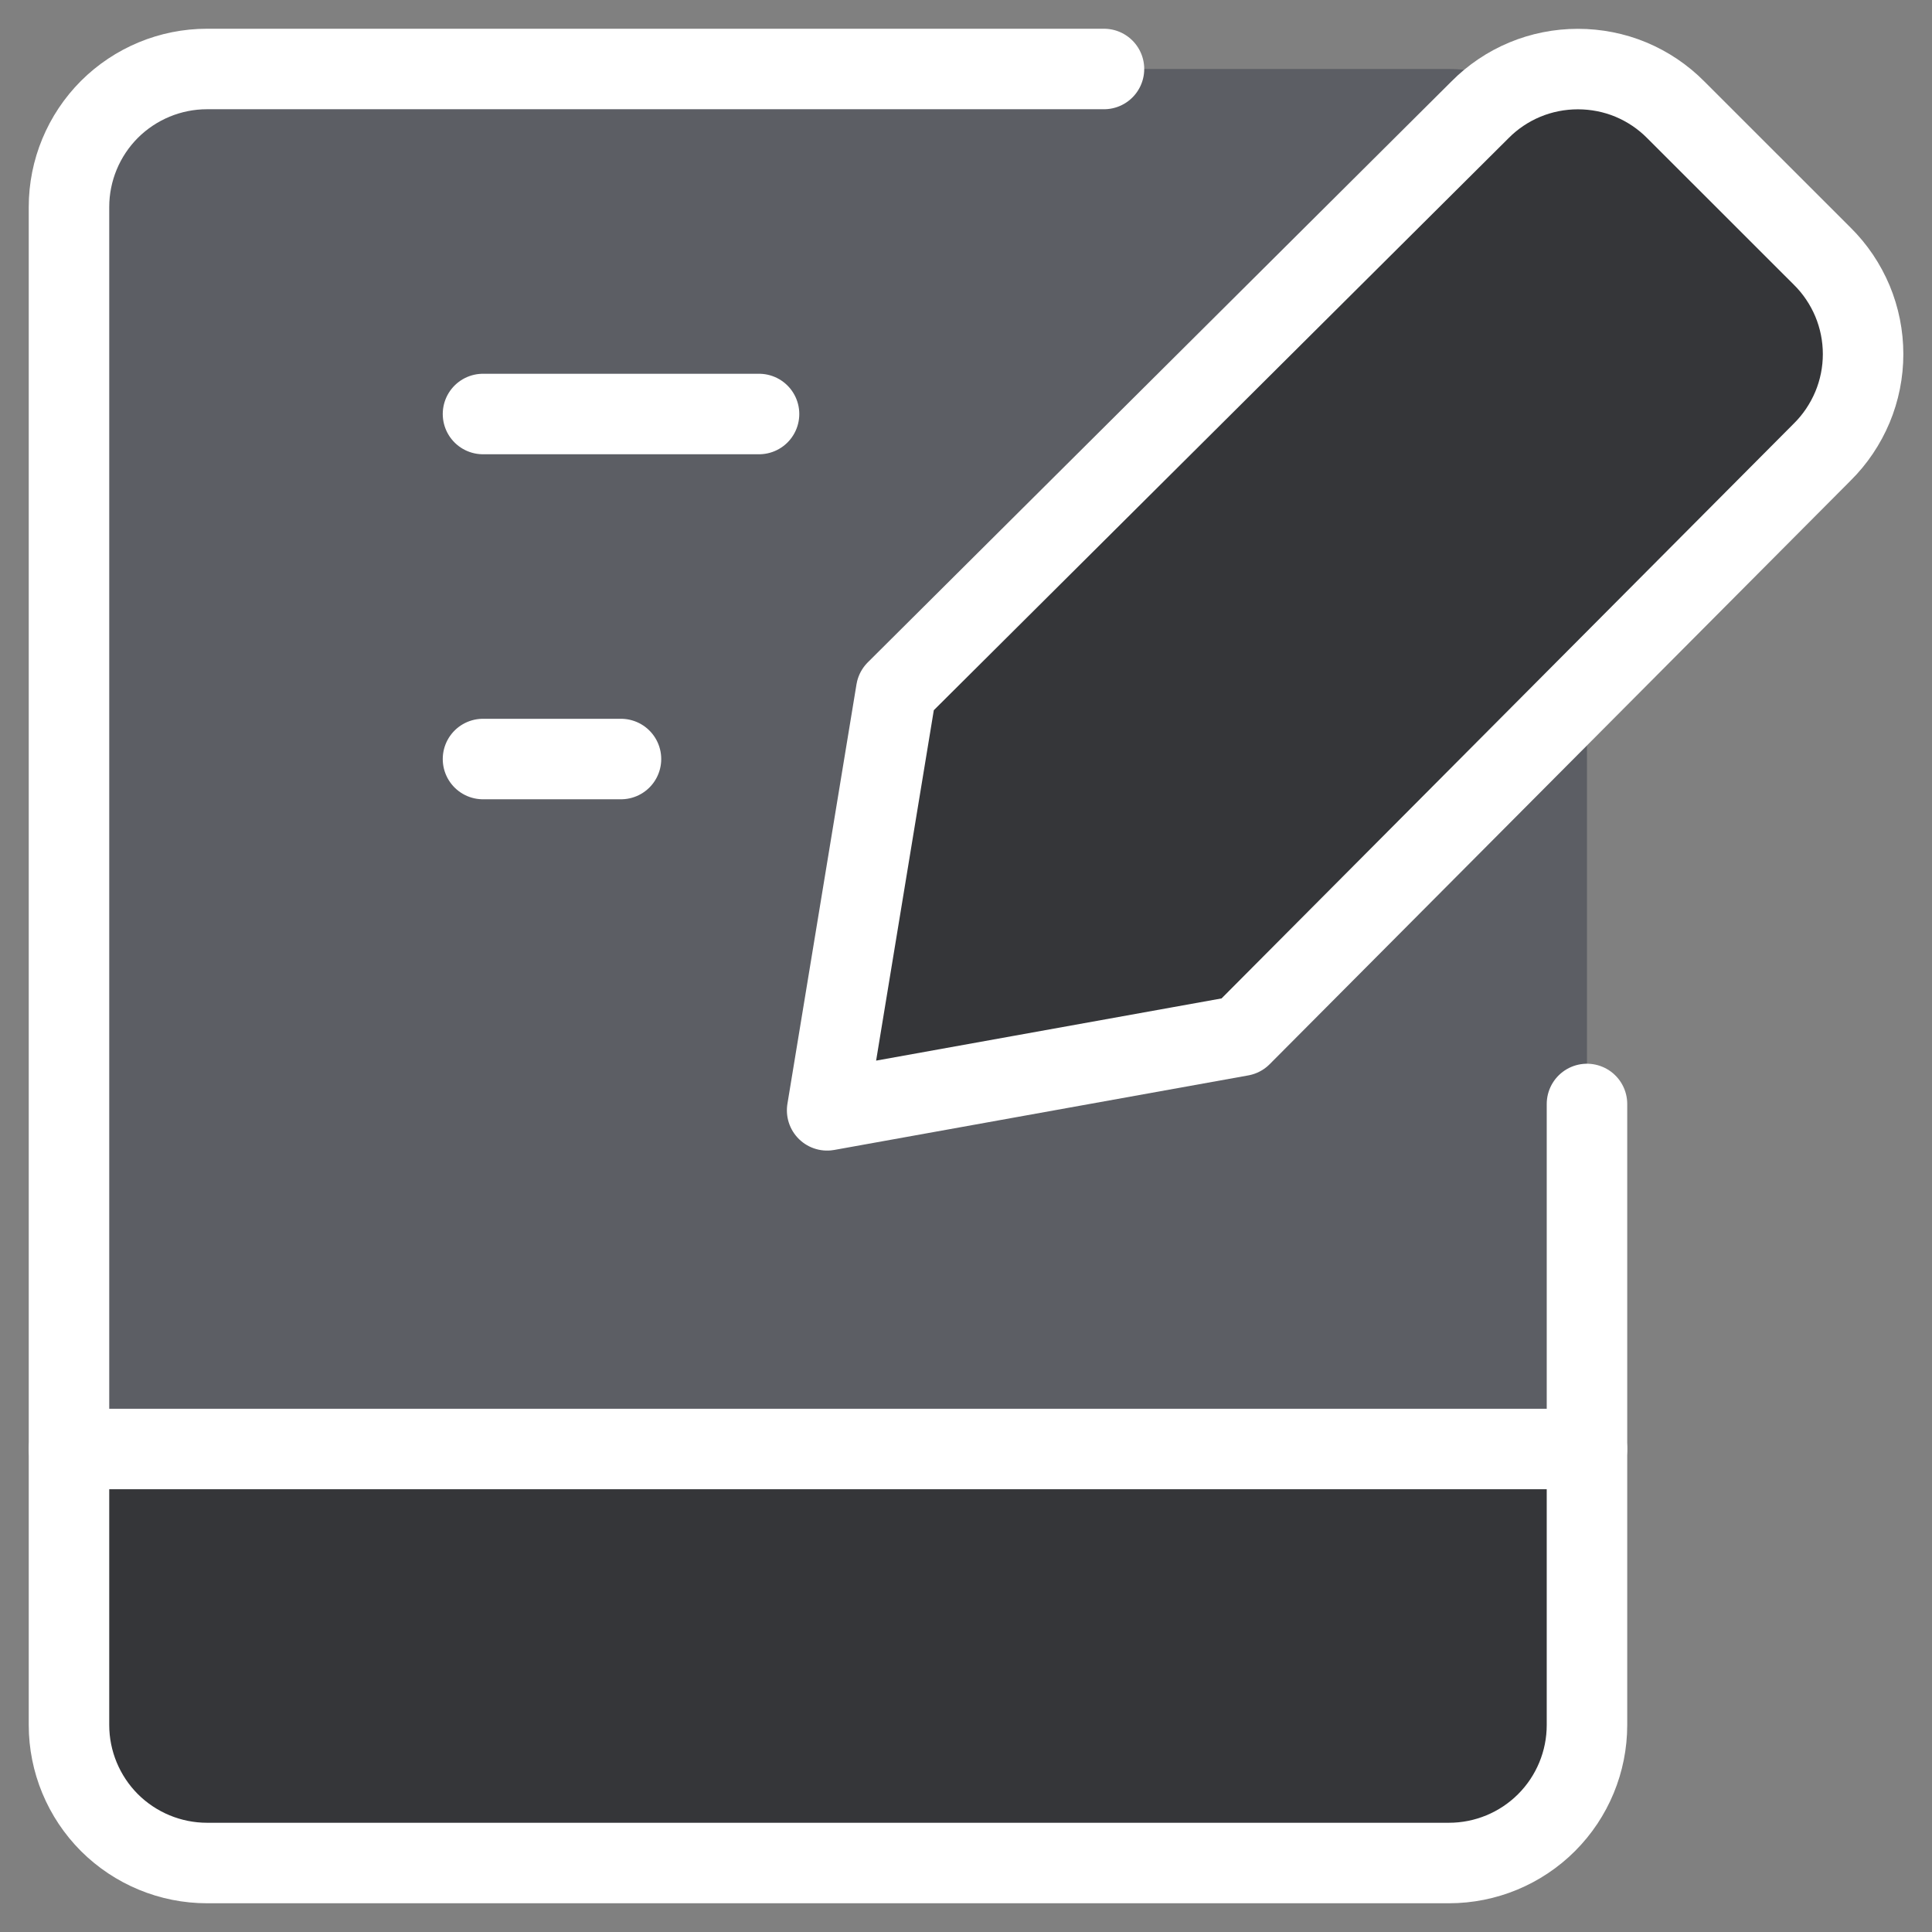
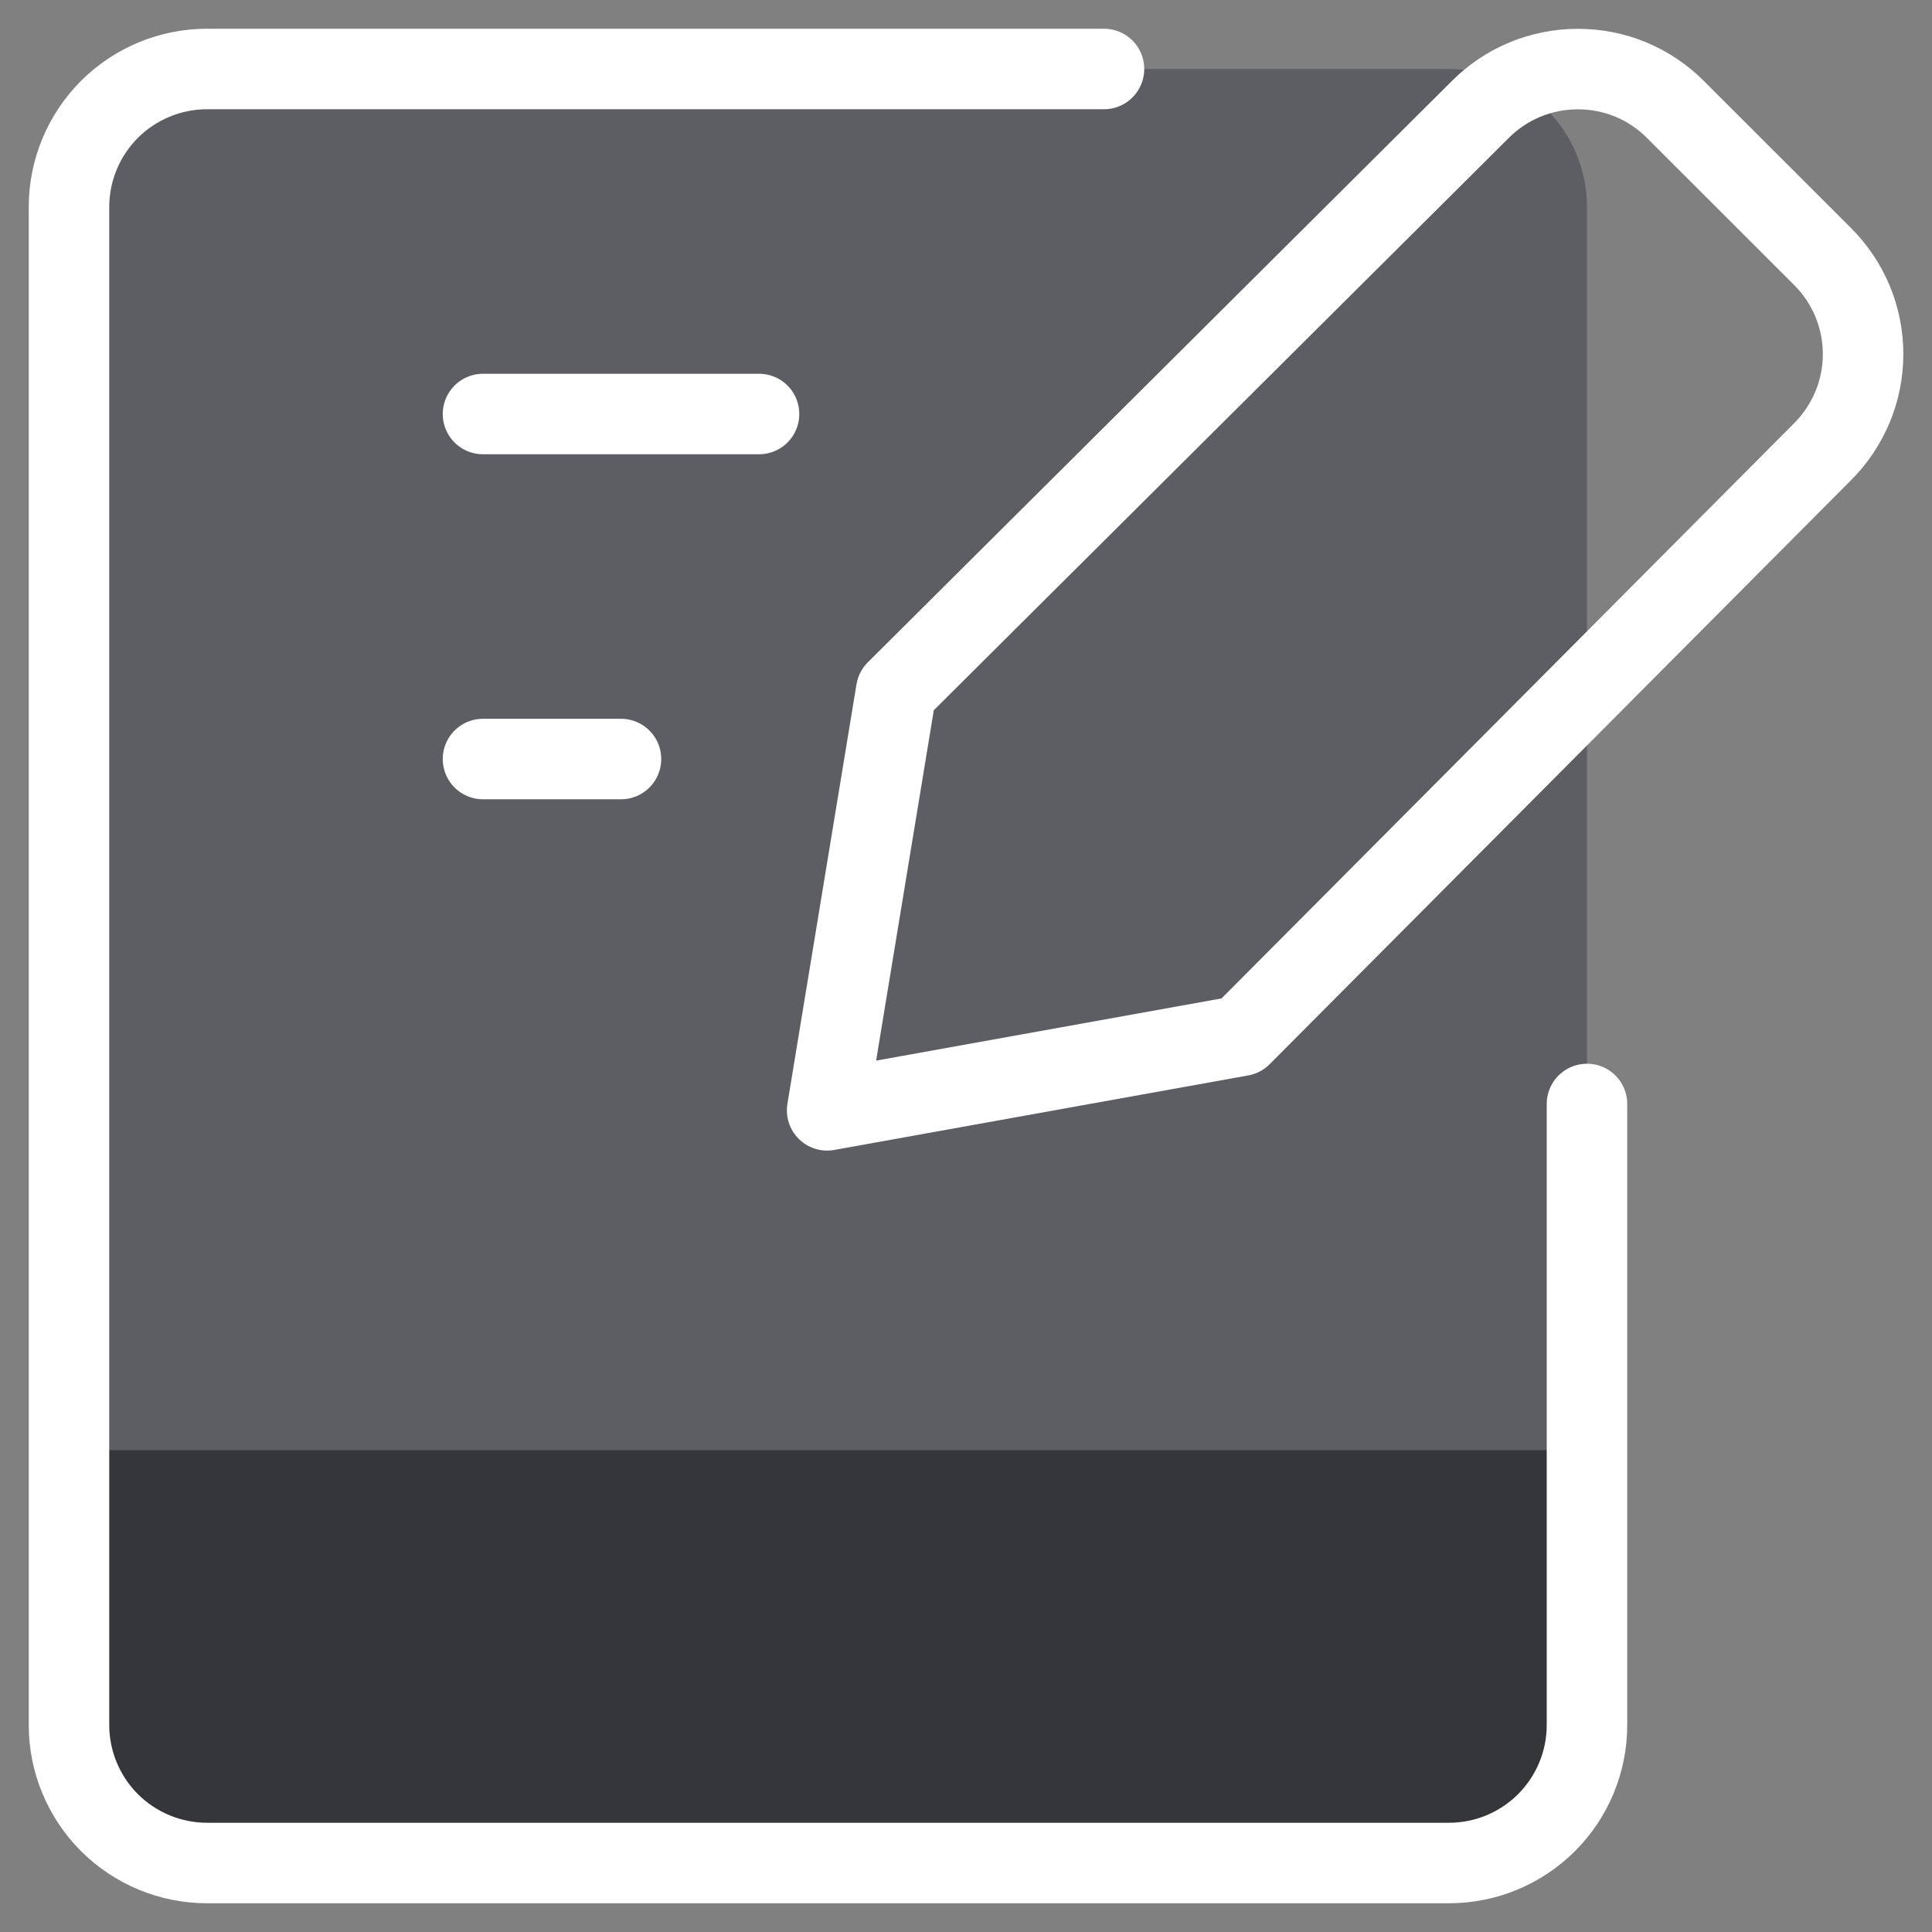
<svg xmlns="http://www.w3.org/2000/svg" width="24" height="24" viewBox="0 0 24 24" fill="none">
  <rect x="0" y="0" width="24" height="24" fill="#808080" stroke="none" />
  <g clip-path="url(#clip0_7474_15658)">
    <path d="M18 0.857H2.571C2.117 0.857 1.681 1.038 1.359 1.359C1.038 1.681 0.857 2.117 0.857 2.571V21.429C0.857 21.883 1.038 22.319 1.359 22.641C1.681 22.962 2.117 23.143 2.571 23.143H18C18.455 23.143 18.891 22.962 19.212 22.641C19.534 22.319 19.714 21.883 19.714 21.429V2.571C19.714 2.117 19.534 1.681 19.212 1.359C18.891 1.038 18.455 0.857 18 0.857Z" fill="#5C5E64" />
    <path d="M18 23.143C18.455 23.143 18.891 22.962 19.212 22.641C19.534 22.319 19.714 21.883 19.714 21.429L19.761 18.014H0.903L0.857 21.429C0.857 21.883 1.038 22.319 1.359 22.641C1.681 22.962 2.117 23.143 2.571 23.143H18Z" fill="#353639" />
    <path d="M13.714 0.857H2.571C2.117 0.857 1.681 1.038 1.359 1.359C1.038 1.681 0.857 2.117 0.857 2.571V21.429C0.857 21.883 1.038 22.319 1.359 22.641C1.681 22.962 2.117 23.143 2.571 23.143H18C18.455 23.143 18.891 22.962 19.212 22.641C19.534 22.319 19.714 21.883 19.714 21.429V13.714" stroke="white" stroke-linecap="round" stroke-linejoin="round" />
-     <path d="M0.857 18H19.714" stroke="white" stroke-linecap="round" stroke-linejoin="round" />
    <path d="M6 5.143H9.429" stroke="white" stroke-linecap="round" stroke-linejoin="round" />
    <path d="M6 9.429H7.714" stroke="white" stroke-linecap="round" stroke-linejoin="round" />
-     <path d="M15.418 12.867L10.275 13.793L11.133 8.582L18.384 1.365C18.543 1.204 18.733 1.076 18.942 0.989C19.151 0.902 19.375 0.858 19.601 0.858C19.828 0.858 20.052 0.902 20.261 0.989C20.469 1.076 20.659 1.204 20.818 1.365L22.636 3.182C22.797 3.341 22.924 3.53 23.012 3.739C23.099 3.948 23.144 4.172 23.144 4.399C23.144 4.625 23.099 4.85 23.012 5.058C22.924 5.267 22.797 5.457 22.636 5.616L15.418 12.867Z" fill="#353639" />
    <path d="M15.418 12.867L10.275 13.793L11.133 8.582L18.384 1.365C18.543 1.204 18.733 1.076 18.942 0.989C19.151 0.902 19.375 0.858 19.601 0.858C19.828 0.858 20.052 0.902 20.261 0.989C20.469 1.076 20.659 1.204 20.818 1.365L22.636 3.182C22.797 3.341 22.924 3.53 23.012 3.739C23.099 3.948 23.144 4.172 23.144 4.399C23.144 4.625 23.099 4.85 23.012 5.058C22.924 5.267 22.797 5.457 22.636 5.616L15.418 12.867Z" stroke="white" stroke-linecap="round" stroke-linejoin="round" />
  </g>
  <defs>
    <clipPath id="clip0_7474_15658">
      <rect width="24" height="24" fill="white" />
    </clipPath>
  </defs>
</svg>